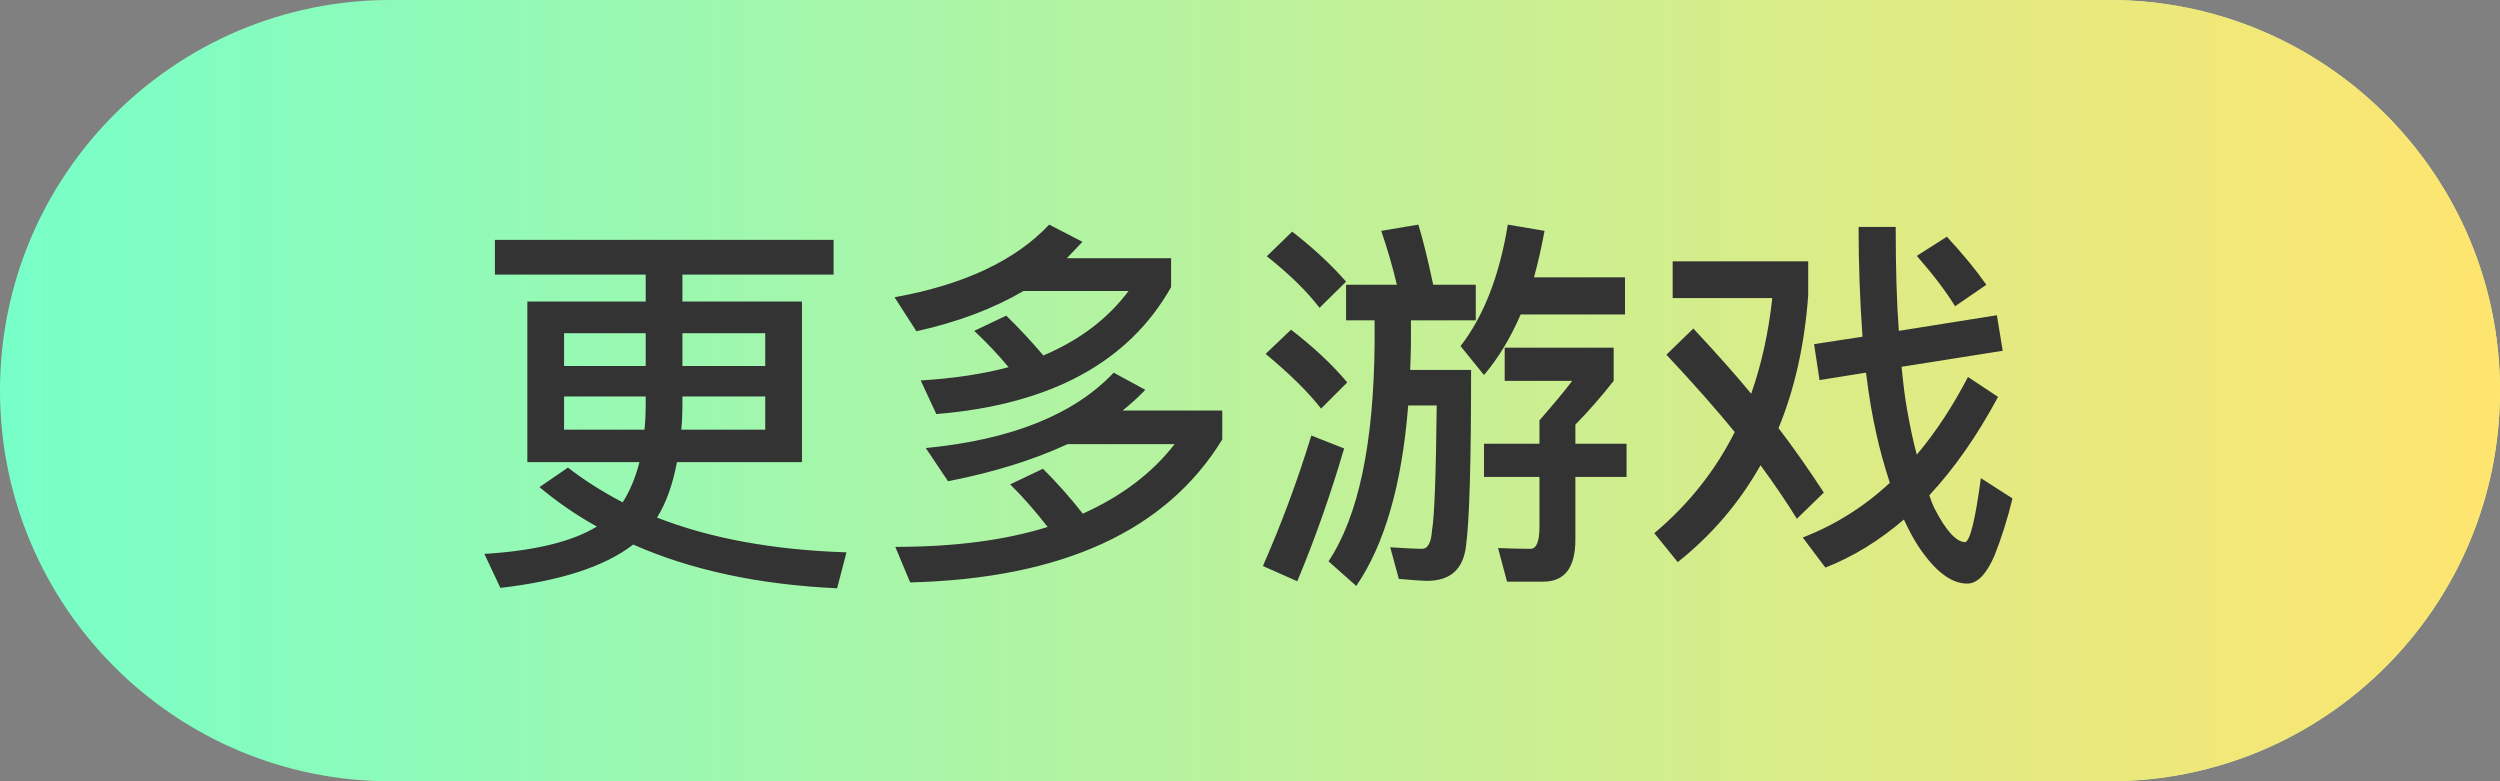
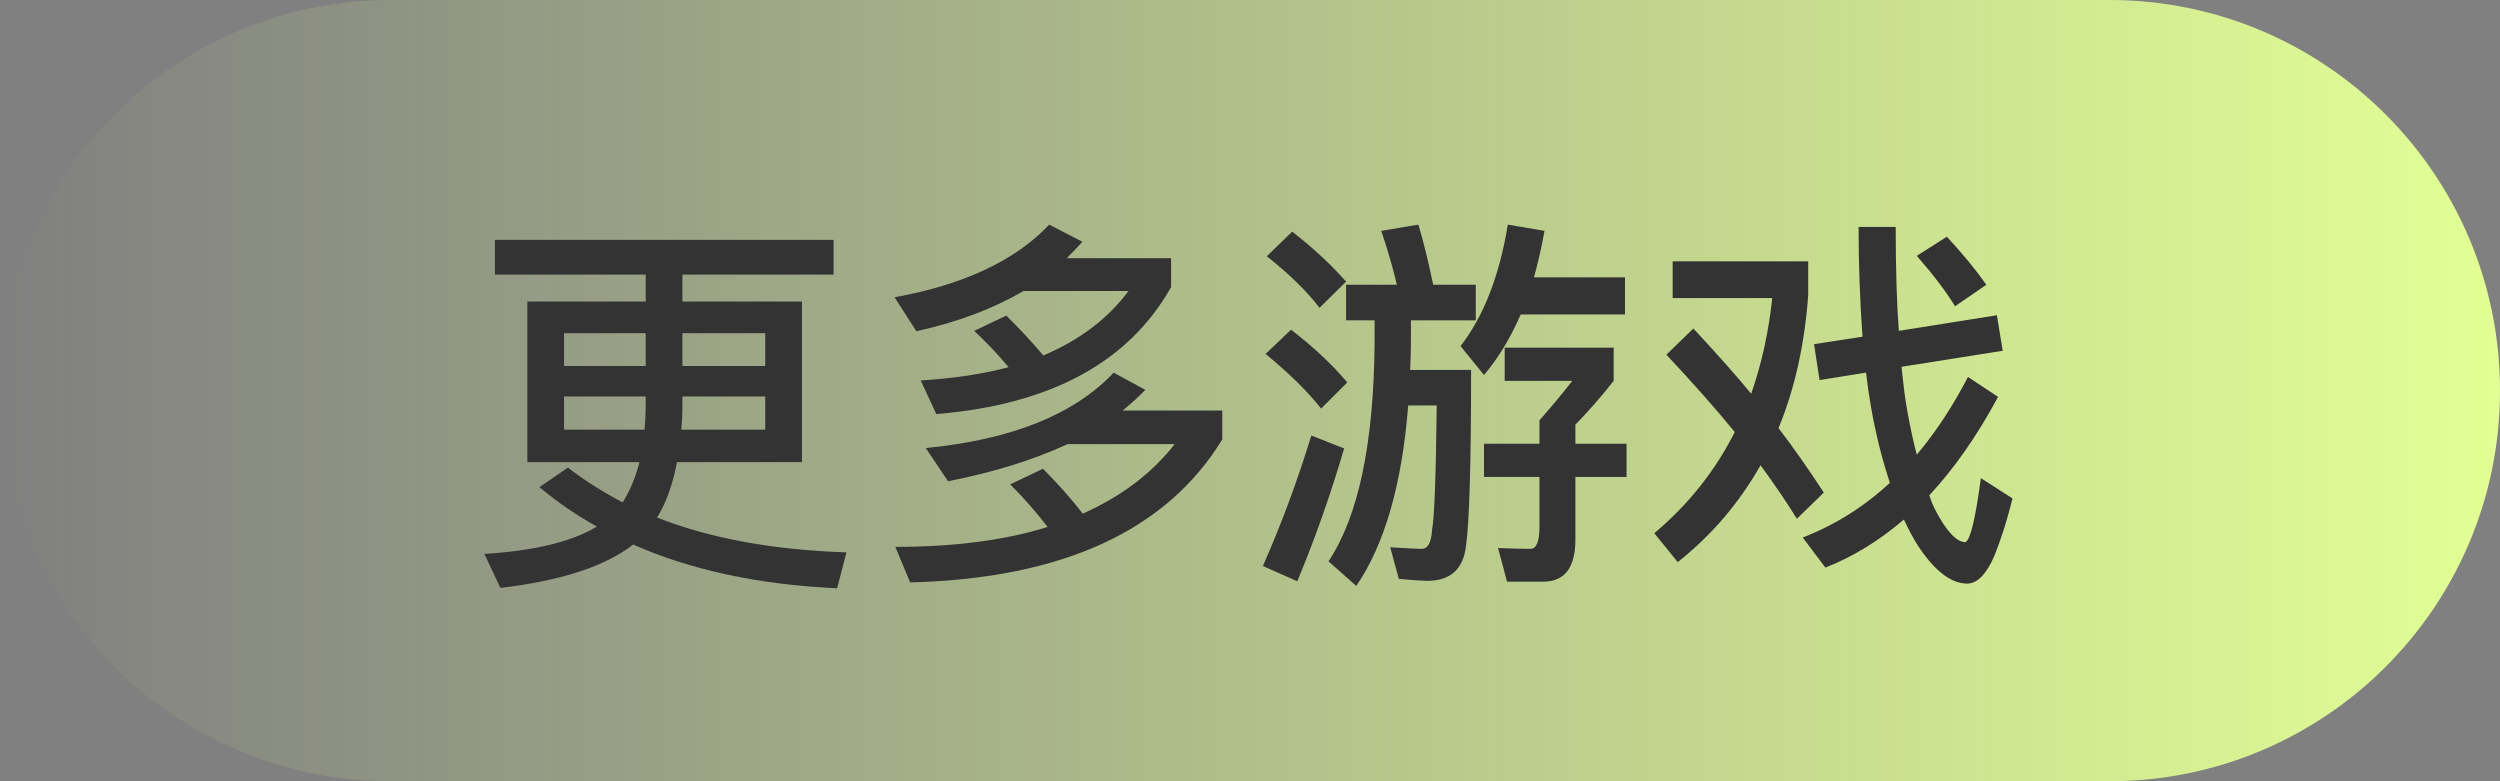
<svg xmlns="http://www.w3.org/2000/svg" width="64" height="20" viewBox="0 0 64 20" fill="none">
  <rect x="0" y="0" width="64" height="20" fill="#808080" stroke="none" />
  <path d="M0 10C0 4.477 4.477 0 10 0H54C59.523 0 64 4.477 64 10C64 15.523 59.523 20 54 20H10C4.477 20 0 15.523 0 10Z" fill="url(#paint0_linear_5976_22771)" />
-   <path d="M0 10C0 4.477 4.477 0 10 0H54C59.523 0 64 4.477 64 10C64 15.523 59.523 20 54 20H10C4.477 20 0 15.523 0 10Z" fill="url(#paint1_linear_5976_22771)" />
  <path d="M12.67 6.14H21.34V7.03H17.47V7.72H20.53V11.83H17.33C17.223 12.403 17.053 12.877 16.82 13.25C18.18 13.783 19.797 14.08 21.67 14.14L21.43 15.06C19.423 14.967 17.683 14.593 16.21 13.94C15.49 14.5 14.357 14.87 12.81 15.05L12.4 14.18C13.687 14.1 14.647 13.867 15.28 13.48C14.753 13.187 14.263 12.85 13.81 12.47L14.54 11.97C14.94 12.283 15.407 12.58 15.94 12.86C16.127 12.567 16.27 12.223 16.37 11.83H13.5V7.72H16.53V7.03H12.67V6.14ZM19.59 11V10.15H17.47V10.39C17.47 10.603 17.46 10.807 17.44 11H19.59ZM16.5 11C16.52 10.8 16.53 10.597 16.53 10.39V10.15H14.44V11H16.5ZM14.44 9.37H16.53V8.53H14.44V9.37ZM17.47 8.53V9.37H19.59V8.53H17.47ZM27.71 6.19C27.523 6.39 27.39 6.53 27.31 6.61H29.98V7.35C28.893 9.277 26.89 10.36 23.97 10.6L23.57 9.74C24.423 9.687 25.173 9.573 25.82 9.4C25.56 9.087 25.267 8.777 24.94 8.47L25.76 8.08C26.107 8.42 26.423 8.76 26.71 9.1C27.637 8.707 28.363 8.157 28.89 7.45H26.2C25.427 7.903 24.513 8.247 23.46 8.48L22.9 7.61C24.673 7.29 25.993 6.67 26.86 5.75L27.71 6.19ZM26.7 12C27.073 12.373 27.413 12.757 27.72 13.15C28.713 12.703 29.497 12.11 30.07 11.37H27.33C26.45 11.777 25.43 12.093 24.27 12.32L23.7 11.47C25.893 11.257 27.497 10.613 28.51 9.54L29.32 9.98C29.147 10.16 28.953 10.337 28.74 10.51H31.29V11.25C29.857 13.59 27.193 14.81 23.3 14.91L22.92 14C24.433 14 25.733 13.83 26.82 13.49C26.487 13.063 26.167 12.7 25.86 12.4L26.7 12ZM38.93 8.05C38.663 8.663 38.35 9.18 37.99 9.6L37.39 8.86C37.983 8.093 38.387 7.057 38.6 5.75L39.54 5.91C39.46 6.343 39.37 6.74 39.27 7.1H41.6V8.05H38.93ZM33.08 5.93C33.613 6.343 34.073 6.77 34.46 7.21L33.78 7.88C33.46 7.46 33.01 7.02 32.43 6.56L33.08 5.93ZM33.05 8.44C33.623 8.88 34.103 9.33 34.49 9.79L33.82 10.46C33.487 10.033 33.013 9.567 32.4 9.06L33.05 8.44ZM34.41 11.48C34.057 12.68 33.657 13.813 33.21 14.88L32.33 14.49C32.803 13.417 33.217 12.303 33.57 11.15L34.41 11.48ZM35.19 8.2H34.46V7.29H35.76C35.66 6.863 35.527 6.403 35.36 5.91L36.31 5.75C36.43 6.143 36.557 6.657 36.69 7.29H37.78V8.2H36.12V8.77C36.12 8.93 36.113 9.163 36.1 9.47H37.66C37.66 11.85 37.617 13.35 37.53 13.97C37.463 14.57 37.13 14.87 36.53 14.87C36.43 14.87 36.19 14.853 35.81 14.82L35.59 14.01C36.003 14.037 36.273 14.05 36.4 14.05C36.553 14.05 36.64 13.89 36.66 13.57C36.72 13.25 36.76 12.187 36.78 10.38H36.05C35.89 12.4 35.447 13.94 34.72 15L34.01 14.37C34.777 13.217 35.17 11.35 35.19 8.77V8.2ZM38.52 8.9H41.31V9.75C40.997 10.15 40.67 10.523 40.33 10.87V11.36H41.64V12.21H40.33V13.81C40.33 14.53 40.057 14.89 39.51 14.89H38.58L38.35 14.03C38.683 14.043 38.96 14.05 39.18 14.05C39.333 14.05 39.41 13.863 39.41 13.49V12.21H37.99V11.36H39.41V10.76C39.75 10.373 40.03 10.037 40.25 9.75H38.52V8.9ZM51.12 8.07L51.27 8.98L48.68 9.39C48.727 9.863 48.773 10.227 48.82 10.48C48.907 10.967 48.99 11.353 49.07 11.64C49.557 11.06 49.993 10.397 50.38 9.65L51.15 10.16C50.617 11.153 50.03 11.993 49.39 12.68C49.437 12.82 49.48 12.93 49.52 13.01C49.813 13.583 50.077 13.873 50.31 13.88C50.437 13.84 50.57 13.293 50.71 12.24L51.52 12.76C51.393 13.28 51.24 13.767 51.06 14.22C50.853 14.7 50.62 14.94 50.36 14.94C49.947 14.94 49.527 14.617 49.1 13.97C48.98 13.783 48.86 13.56 48.74 13.3C48.1 13.847 47.43 14.257 46.73 14.53L46.15 13.76C46.977 13.44 47.72 12.973 48.38 12.36C48.233 11.907 48.12 11.497 48.04 11.13C47.933 10.67 47.843 10.14 47.77 9.54L46.58 9.73L46.44 8.81L47.68 8.62C47.613 7.687 47.58 6.75 47.58 5.81H48.53C48.53 6.883 48.557 7.77 48.61 8.47L51.12 8.07ZM49.84 6.06C50.253 6.507 50.59 6.917 50.85 7.29L50.05 7.84C49.817 7.46 49.49 7.03 49.07 6.55L49.84 6.06ZM43.35 8.41C43.977 9.083 44.47 9.64 44.83 10.08C45.097 9.32 45.277 8.503 45.37 7.63H42.82V6.69H46.29V7.56C46.197 8.827 45.943 9.96 45.53 10.96C45.903 11.447 46.29 11.997 46.69 12.61L46 13.28C45.74 12.86 45.43 12.403 45.07 11.91C44.523 12.877 43.817 13.703 42.95 14.39L42.35 13.65C43.223 12.917 43.91 12.053 44.41 11.06C43.93 10.473 43.347 9.813 42.66 9.08L43.35 8.41Z" fill="#333333" />
  <defs>
    <linearGradient id="paint0_linear_5976_22771" x1="0" y1="10" x2="64" y2="10" gradientUnits="userSpaceOnUse">
      <stop stop-color="#E2FF95" stop-opacity="0" />
      <stop offset="1" stop-color="#E2FF95" />
    </linearGradient>
    <linearGradient id="paint1_linear_5976_22771" x1="0" y1="10" x2="64" y2="10" gradientUnits="userSpaceOnUse">
      <stop stop-color="#77FFC8" />
      <stop offset="1" stop-color="#FFE56F" />
    </linearGradient>
  </defs>
</svg>